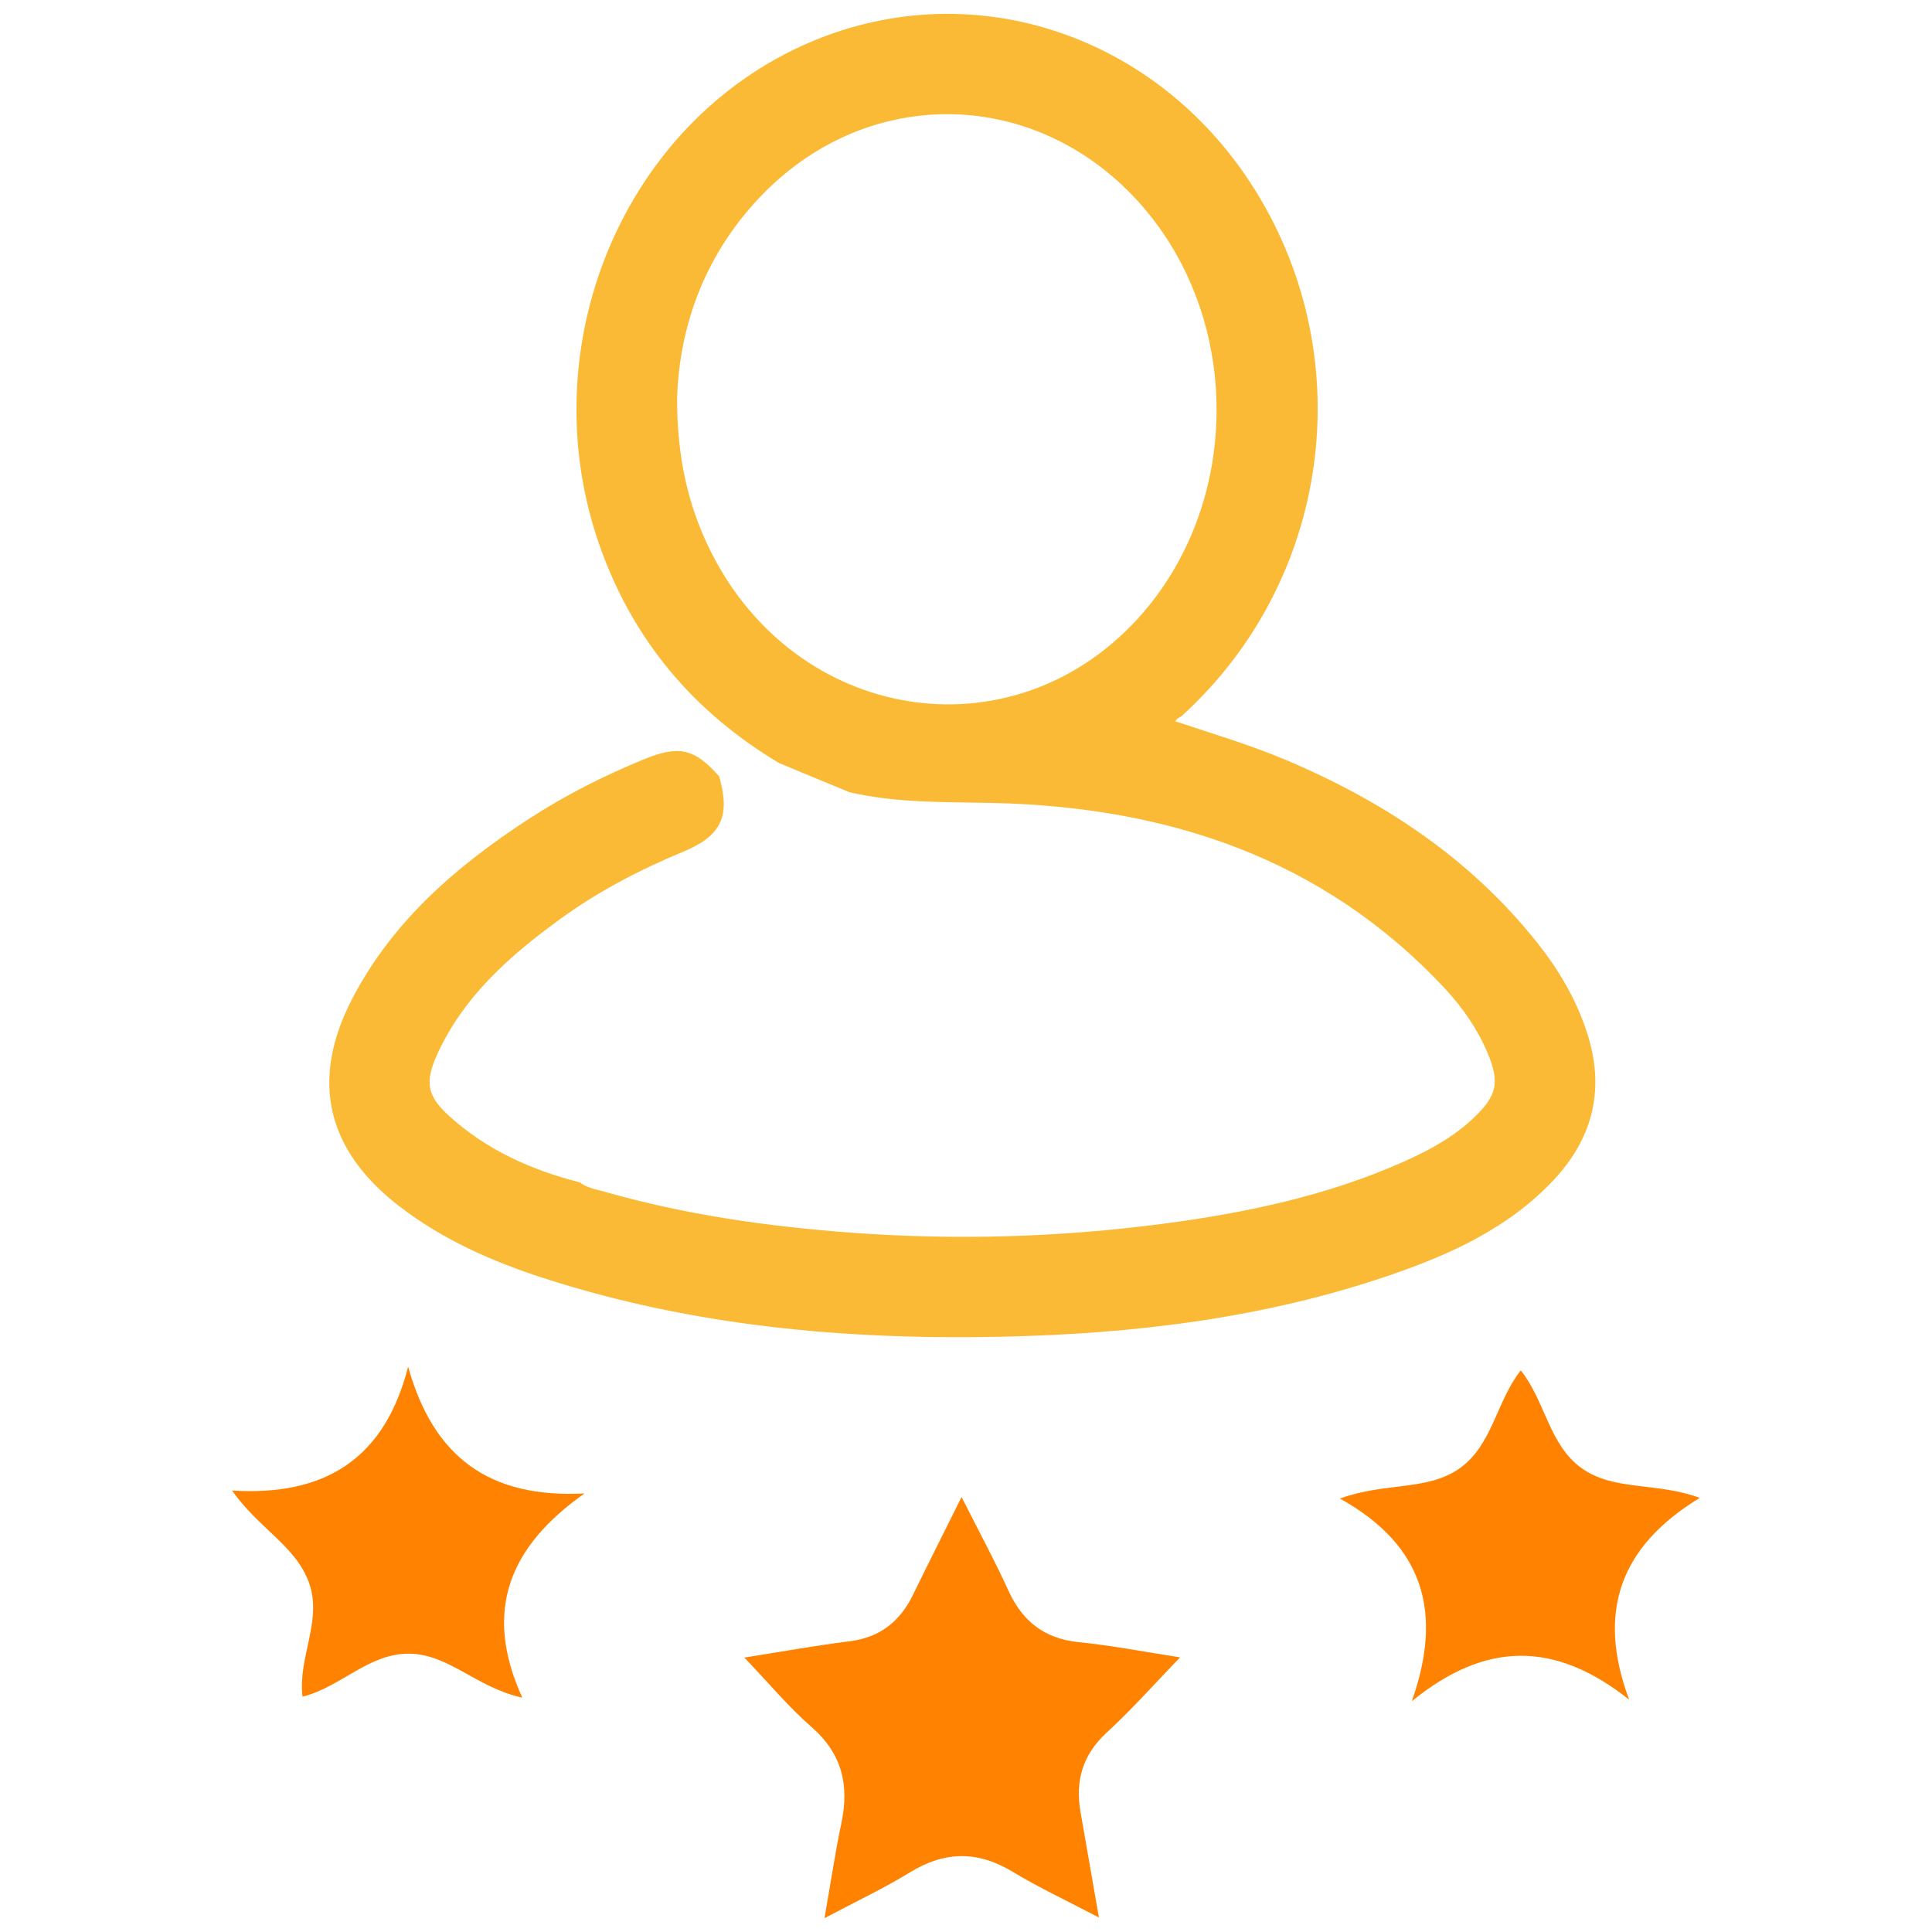
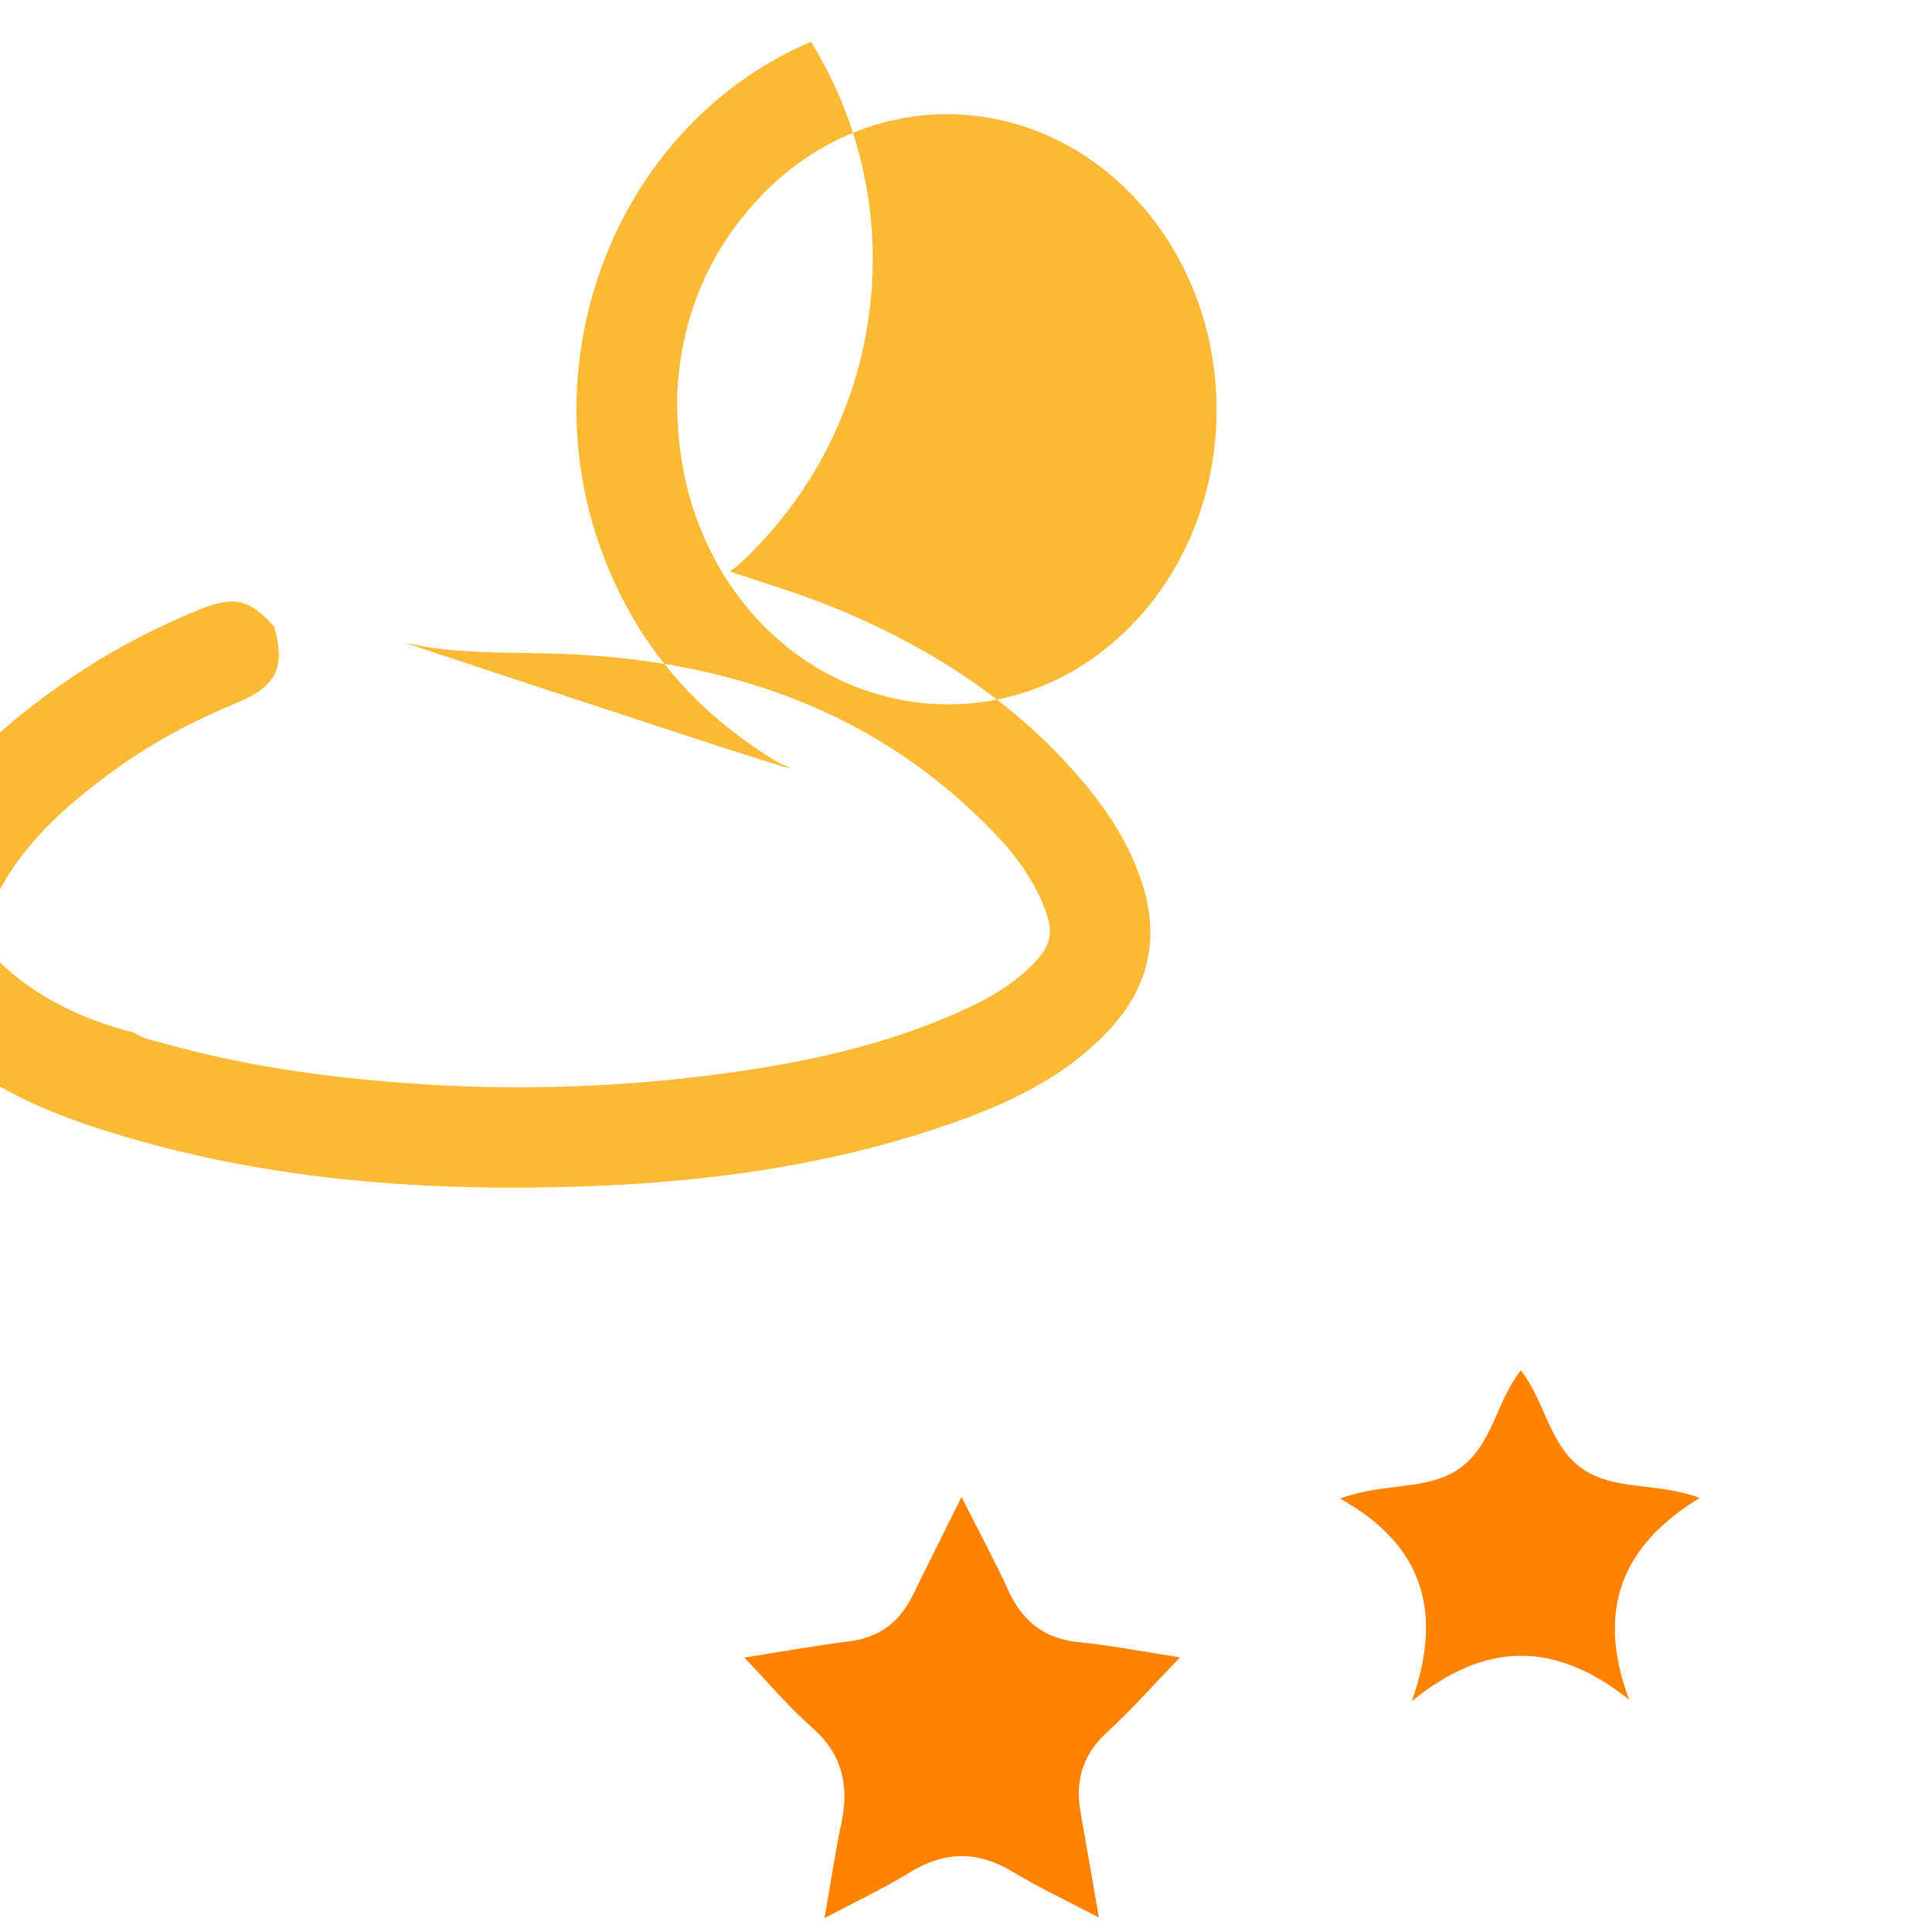
<svg xmlns="http://www.w3.org/2000/svg" id="Layer_1" x="0px" y="0px" viewBox="0 0 200 200" style="enable-background:new 0 0 200 200;" xml:space="preserve">
  <style type="text/css">
	.st0{fill:#FABA35;}
	.st1{fill:#FF8200;}
</style>
  <g>
-     <path class="st0" d="M80.63,78.98c-8.8-5.27-15.04-12.63-18.5-22.34C54.77,35.97,64.5,12.58,83.95,4.33   c16.87-7.15,36.04-0.71,46.06,15.48c10.85,17.54,7.63,40.39-7.65,54.28c-0.21,0.19-0.52,0.25-0.69,0.58   c3.9,1.3,7.65,2.41,11.27,3.93c10.21,4.28,19.21,10.22,26.18,18.97c2.21,2.78,4.01,5.81,5.13,9.21c1.93,5.83,0.73,10.96-3.44,15.4   c-4.64,4.93-10.6,7.65-16.85,9.8c-13.1,4.5-26.69,6.12-40.45,6.4c-15.96,0.33-31.72-1.09-47.02-6c-5.45-1.75-10.65-4.02-15.22-7.56   c-7.48-5.79-9.17-13.02-4.82-21.41c4.18-8.06,10.83-13.78,18.3-18.64c3.75-2.44,7.74-4.46,11.89-6.16   c3.63-1.49,5.24-1.14,7.81,1.76c1.18,4.16,0.23,6.16-3.77,7.82c-4.54,1.88-8.87,4.15-12.83,7.05c-5.16,3.76-9.89,7.96-12.6,13.93   c-1.3,2.86-1.03,4.3,1.25,6.36c3.86,3.5,8.48,5.59,13.5,6.86c0.77,0.59,1.71,0.73,2.6,0.98c8.36,2.39,16.91,3.6,25.56,4.24   c10.76,0.79,21.5,0.48,32.19-0.92c8.6-1.13,17.06-2.9,25.04-6.47c2.64-1.18,5.18-2.57,7.28-4.61c2.3-2.22,2.59-3.6,1.33-6.59   c-1.05-2.49-2.57-4.69-4.39-6.65c-12.66-13.6-28.88-18.85-46.87-19.25c-4.99-0.11-9.92,0.02-14.8-1.11   C85.5,81.01,83.06,80,80.63,78.98z M70.09,41.29c0.01,6.01,1.1,10.96,3.41,15.64c8.81,17.85,31.07,21.47,44.2,7.2   c10.96-11.91,10.99-31.36,0.07-43.33c-10.61-11.64-27.64-12.02-38.7-0.81C73.06,26.1,70.32,33.59,70.09,41.29z" />
+     <path class="st0" d="M80.63,78.98c-8.8-5.27-15.04-12.63-18.5-22.34C54.77,35.97,64.5,12.58,83.95,4.33   c10.85,17.54,7.63,40.39-7.65,54.28c-0.21,0.19-0.52,0.25-0.69,0.58   c3.9,1.3,7.65,2.41,11.27,3.93c10.21,4.28,19.21,10.22,26.18,18.97c2.21,2.78,4.01,5.81,5.13,9.21c1.93,5.83,0.73,10.96-3.44,15.4   c-4.64,4.93-10.6,7.65-16.85,9.8c-13.1,4.5-26.69,6.12-40.45,6.4c-15.96,0.33-31.72-1.09-47.02-6c-5.45-1.75-10.65-4.02-15.22-7.56   c-7.48-5.79-9.17-13.02-4.82-21.41c4.18-8.06,10.83-13.78,18.3-18.64c3.75-2.44,7.74-4.46,11.89-6.16   c3.63-1.49,5.24-1.14,7.81,1.76c1.18,4.16,0.23,6.16-3.77,7.82c-4.54,1.88-8.87,4.15-12.83,7.05c-5.16,3.76-9.89,7.96-12.6,13.93   c-1.3,2.86-1.03,4.3,1.25,6.36c3.86,3.5,8.48,5.59,13.5,6.86c0.77,0.59,1.71,0.73,2.6,0.98c8.36,2.39,16.91,3.6,25.56,4.24   c10.76,0.79,21.5,0.48,32.19-0.92c8.6-1.13,17.06-2.9,25.04-6.47c2.64-1.18,5.18-2.57,7.28-4.61c2.3-2.22,2.59-3.6,1.33-6.59   c-1.05-2.49-2.57-4.69-4.39-6.65c-12.66-13.6-28.88-18.85-46.87-19.25c-4.99-0.11-9.92,0.02-14.8-1.11   C85.5,81.01,83.06,80,80.63,78.98z M70.09,41.29c0.01,6.01,1.1,10.96,3.41,15.64c8.81,17.85,31.07,21.47,44.2,7.2   c10.96-11.91,10.99-31.36,0.07-43.33c-10.61-11.64-27.64-12.02-38.7-0.81C73.06,26.1,70.32,33.59,70.09,41.29z" />
    <path class="st1" d="M122.16,171.57c-2.72,2.81-5.01,5.42-7.56,7.75c-2.54,2.32-3.31,5.04-2.74,8.29c0.59,3.4,1.19,6.8,1.9,10.89   c-3.32-1.74-6.22-3.1-8.94-4.74c-3.62-2.19-7.03-2.14-10.63,0.07c-2.67,1.64-5.53,2.98-8.84,4.74c0.65-3.69,1.1-6.78,1.75-9.84   c0.83-3.92,0.08-7.17-3.07-9.93c-2.44-2.13-4.53-4.66-6.98-7.21c3.69-0.58,7.27-1.23,10.87-1.68c3.15-0.39,5.23-2.03,6.59-4.81   c1.55-3.18,3.15-6.34,5.03-10.13c1.81,3.59,3.44,6.59,4.85,9.69c1.45,3.17,3.7,4.95,7.22,5.33   C115.05,170.33,118.46,171,122.16,171.57z" />
-     <path class="st1" d="M42.25,141.48c2.63,9.43,8.46,13.63,18.26,13.12c-7.76,5.47-10.55,12.13-6.44,21.14   c-4.76-1.04-7.58-4.5-11.69-4.55c-4.22-0.05-7.06,3.44-11.06,4.45c-0.51-4.06,2.08-7.85,0.67-11.79c-1.37-3.83-5.23-5.62-7.96-9.55   C33.55,154.89,39.79,151.12,42.25,141.48z" />
    <path class="st1" d="M168.65,175.95c-7.73-6.14-14.91-6.03-22.5,0.16c3.25-9.2,1.25-16.14-7.44-20.98   c4.74-1.73,9.09-0.75,12.45-3.17c3.35-2.42,3.73-6.87,6.27-10.1c2.56,3.23,2.92,7.69,6.28,10.11c3.36,2.42,7.72,1.42,12.25,3.09   C167.75,160.05,165.24,166.82,168.65,175.95z" />
  </g>
</svg>